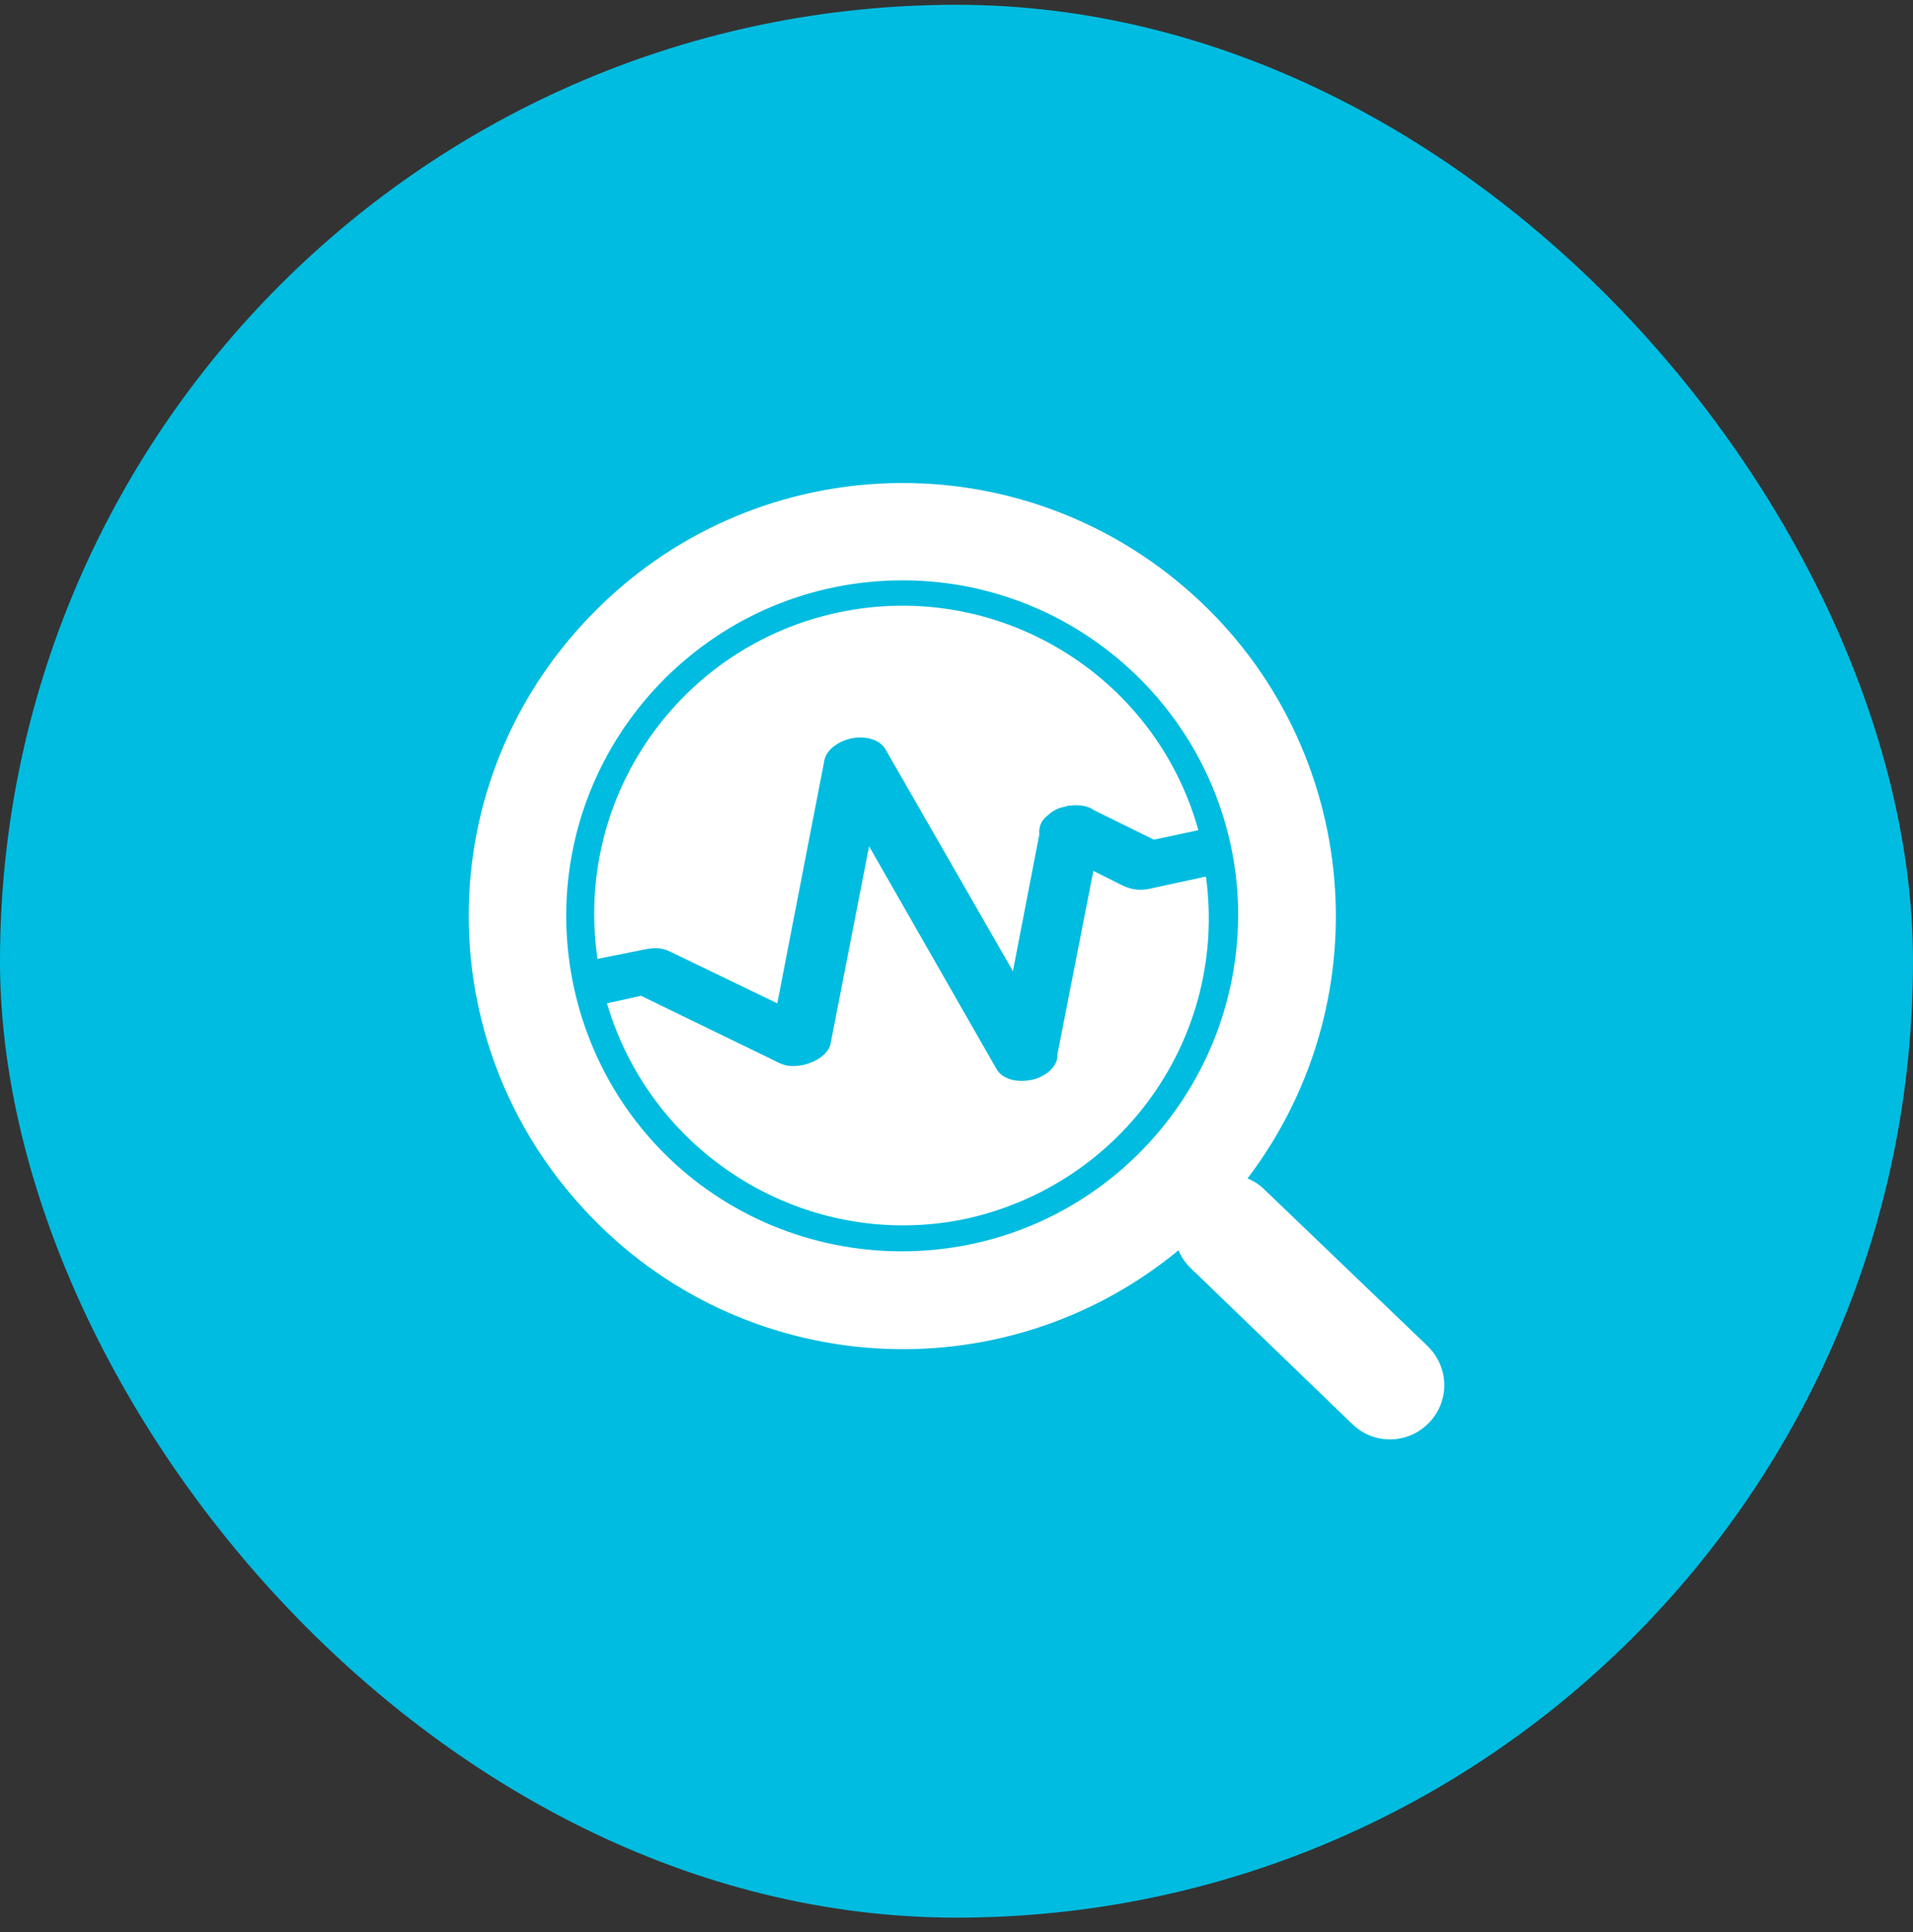
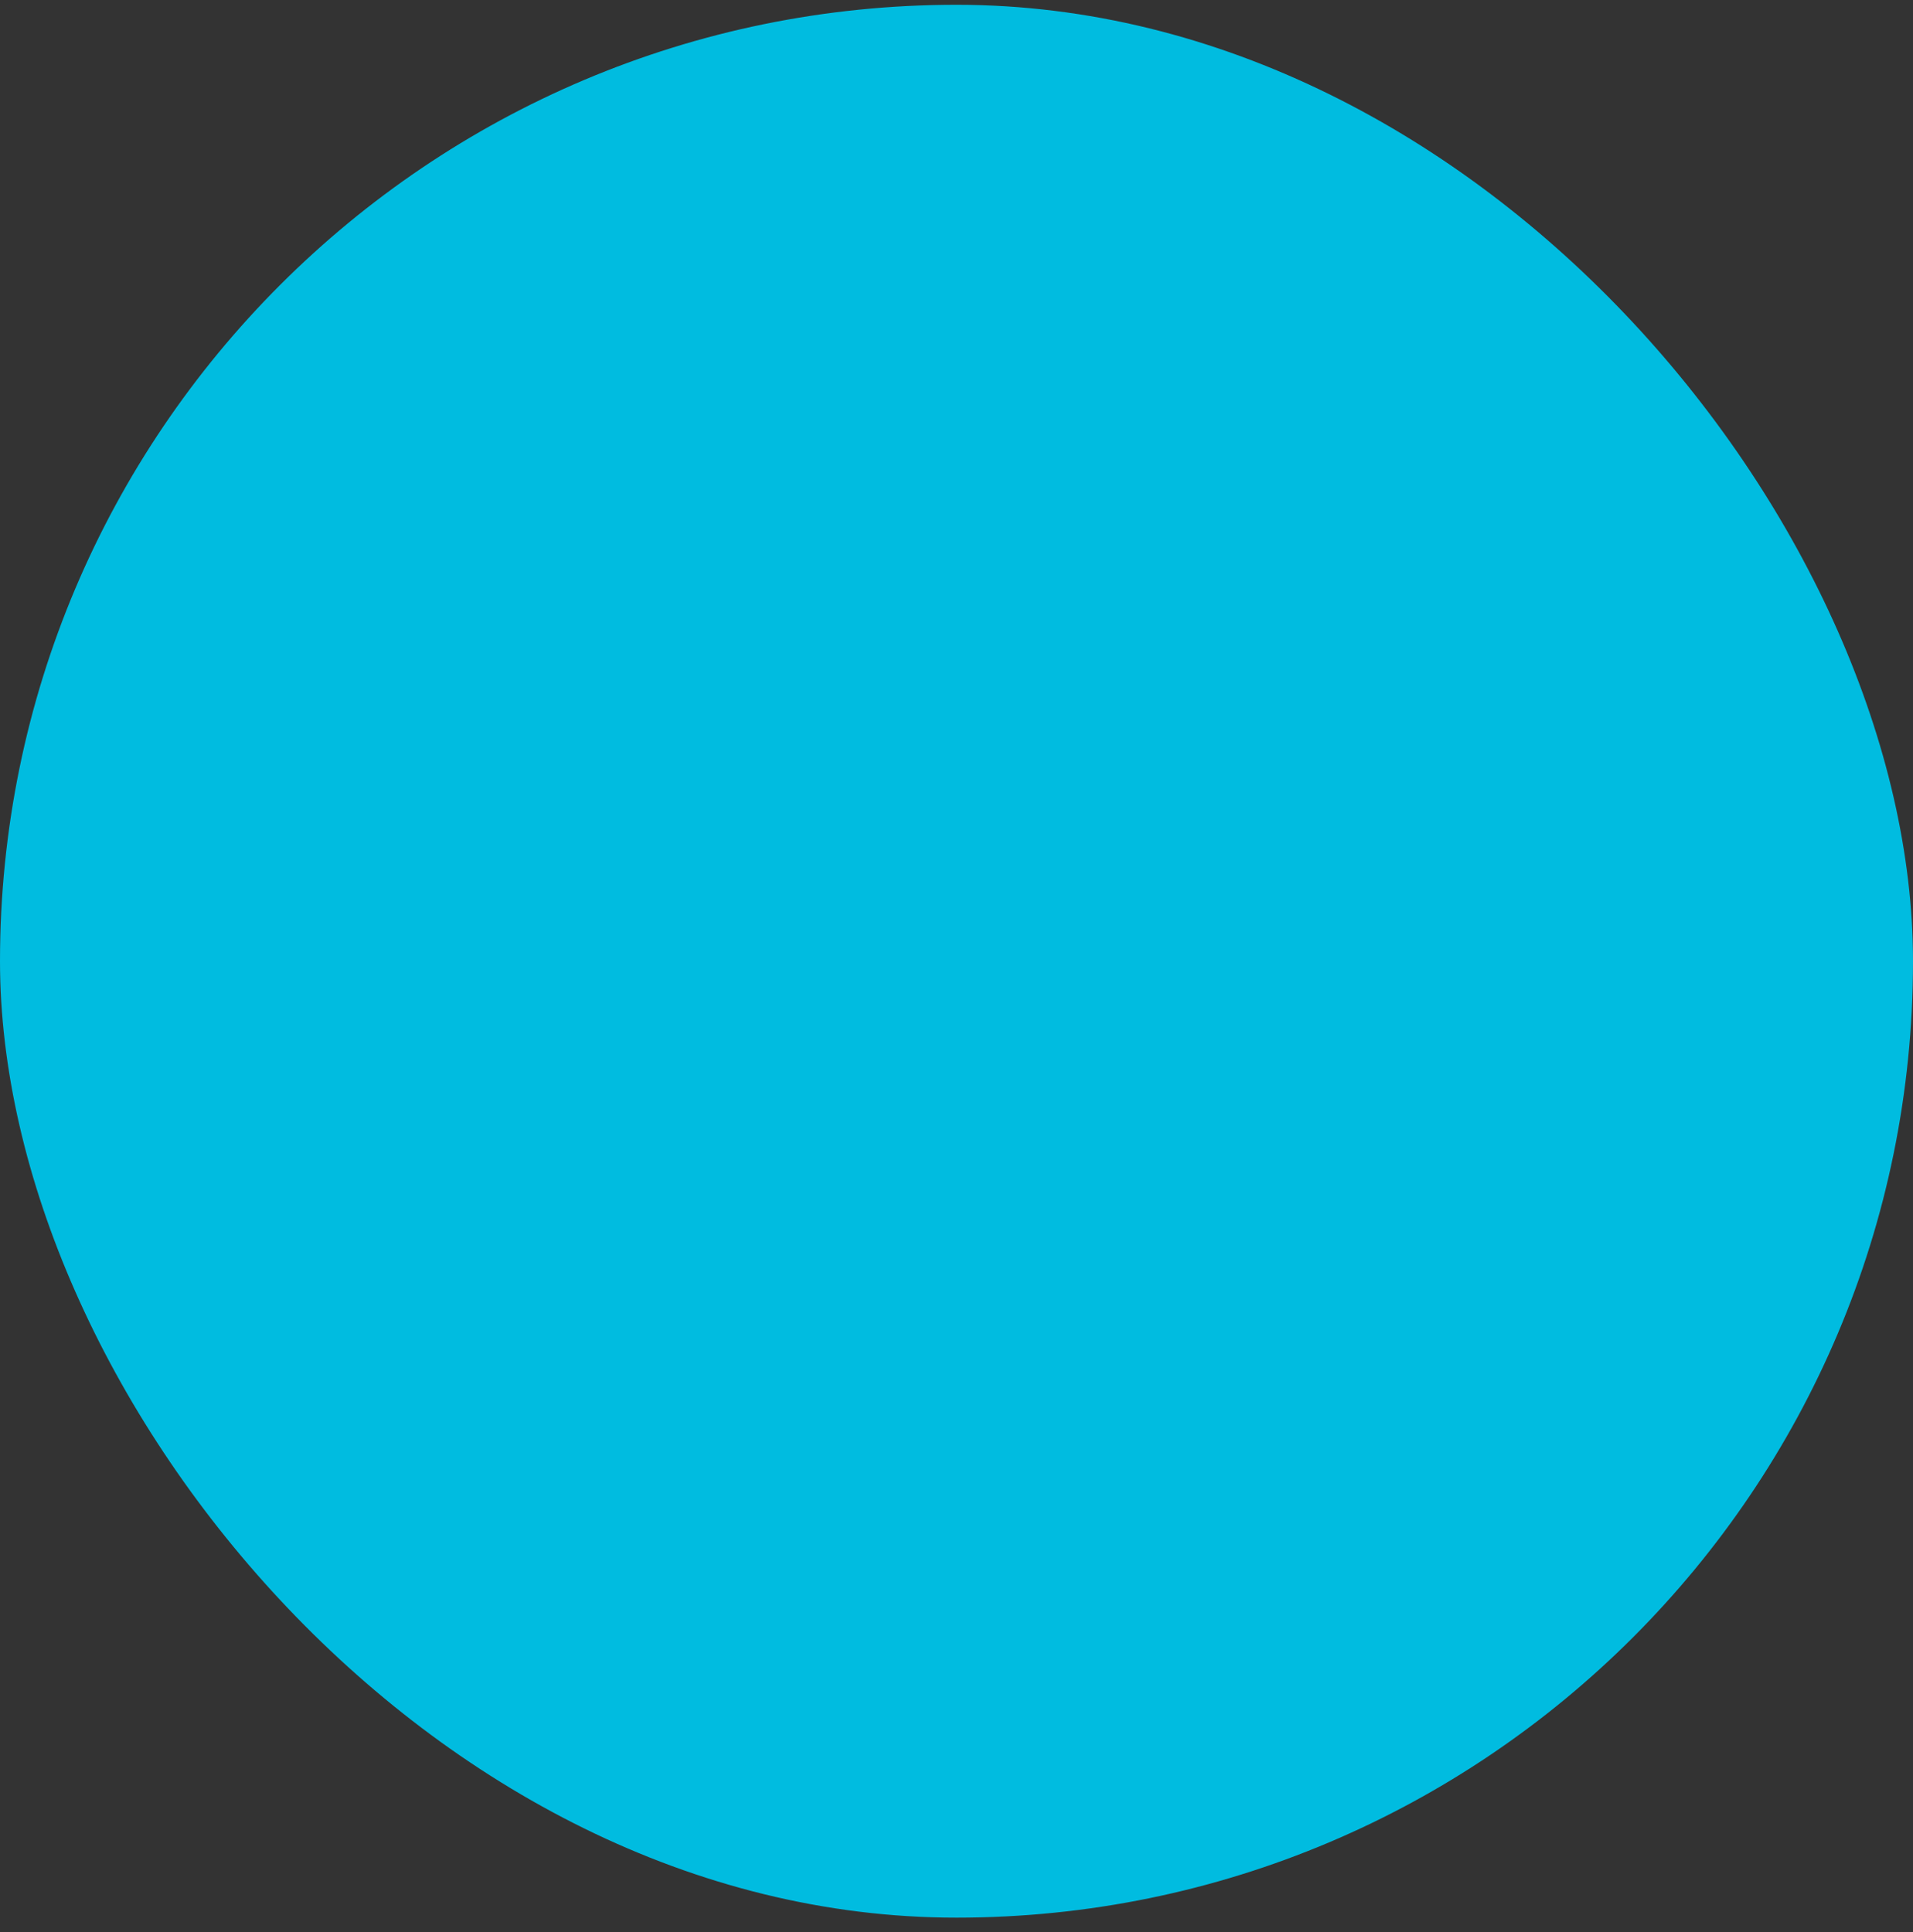
<svg xmlns="http://www.w3.org/2000/svg" fill="none" viewBox="0 0 100 101" height="101" width="100">
  <rect x="0" y="0" width="100" height="101" fill="#333333" stroke="none" />
  <rect fill="#00BCE0" rx="50" height="100" width="100" y="0.25" />
-   <path fill="white" d="M31.729 52.452L33.51 52.057L40.732 55.569C41.127 55.767 41.572 55.767 42.018 55.668C42.661 55.519 43.254 55.123 43.403 54.629L45.431 44.241L52.108 55.915C52.405 56.41 53.147 56.607 53.889 56.459C54.68 56.311 55.323 55.717 55.274 55.123L57.154 45.528L58.736 46.319C59.182 46.517 59.627 46.566 60.072 46.467L63.04 45.824C64.177 54.184 58.687 61.95 50.427 63.73C42.265 65.412 34.103 60.515 31.729 52.452ZM31.235 50.128C29.998 41.719 35.489 33.805 43.798 32.024C52.108 30.243 60.369 35.239 62.644 43.401L60.319 43.895L57.203 42.362C56.857 42.114 56.412 42.065 55.967 42.114C55.868 42.114 55.818 42.114 55.719 42.164C55.323 42.213 54.977 42.411 54.68 42.708C54.433 42.906 54.285 43.252 54.334 43.598L52.949 50.771L46.272 39.147C45.975 38.652 45.233 38.454 44.491 38.603C43.848 38.751 43.254 39.147 43.106 39.691L40.633 52.452L34.994 49.732C34.598 49.534 34.153 49.534 33.708 49.633L31.235 50.128ZM74.614 70.358C75.752 71.447 75.802 73.227 74.713 74.365C73.625 75.503 71.844 75.552 70.707 74.464L62.199 66.253C61.952 66.005 61.754 65.709 61.605 65.362C52.356 72.98 38.753 72.09 30.591 63.285C22.381 54.48 22.48 40.878 30.839 32.222C39.149 23.566 52.751 22.873 61.902 30.688C71.004 38.454 72.487 52.007 65.216 61.603C65.562 61.752 65.859 61.95 66.107 62.197L74.614 70.358ZM47.508 65.412C57.203 65.214 64.87 57.201 64.722 47.506C64.524 37.861 56.511 30.144 46.816 30.342C37.121 30.54 29.404 38.553 29.602 48.248C29.701 52.898 31.63 57.349 34.994 60.565C38.357 63.78 42.859 65.511 47.508 65.412Z" />
</svg>